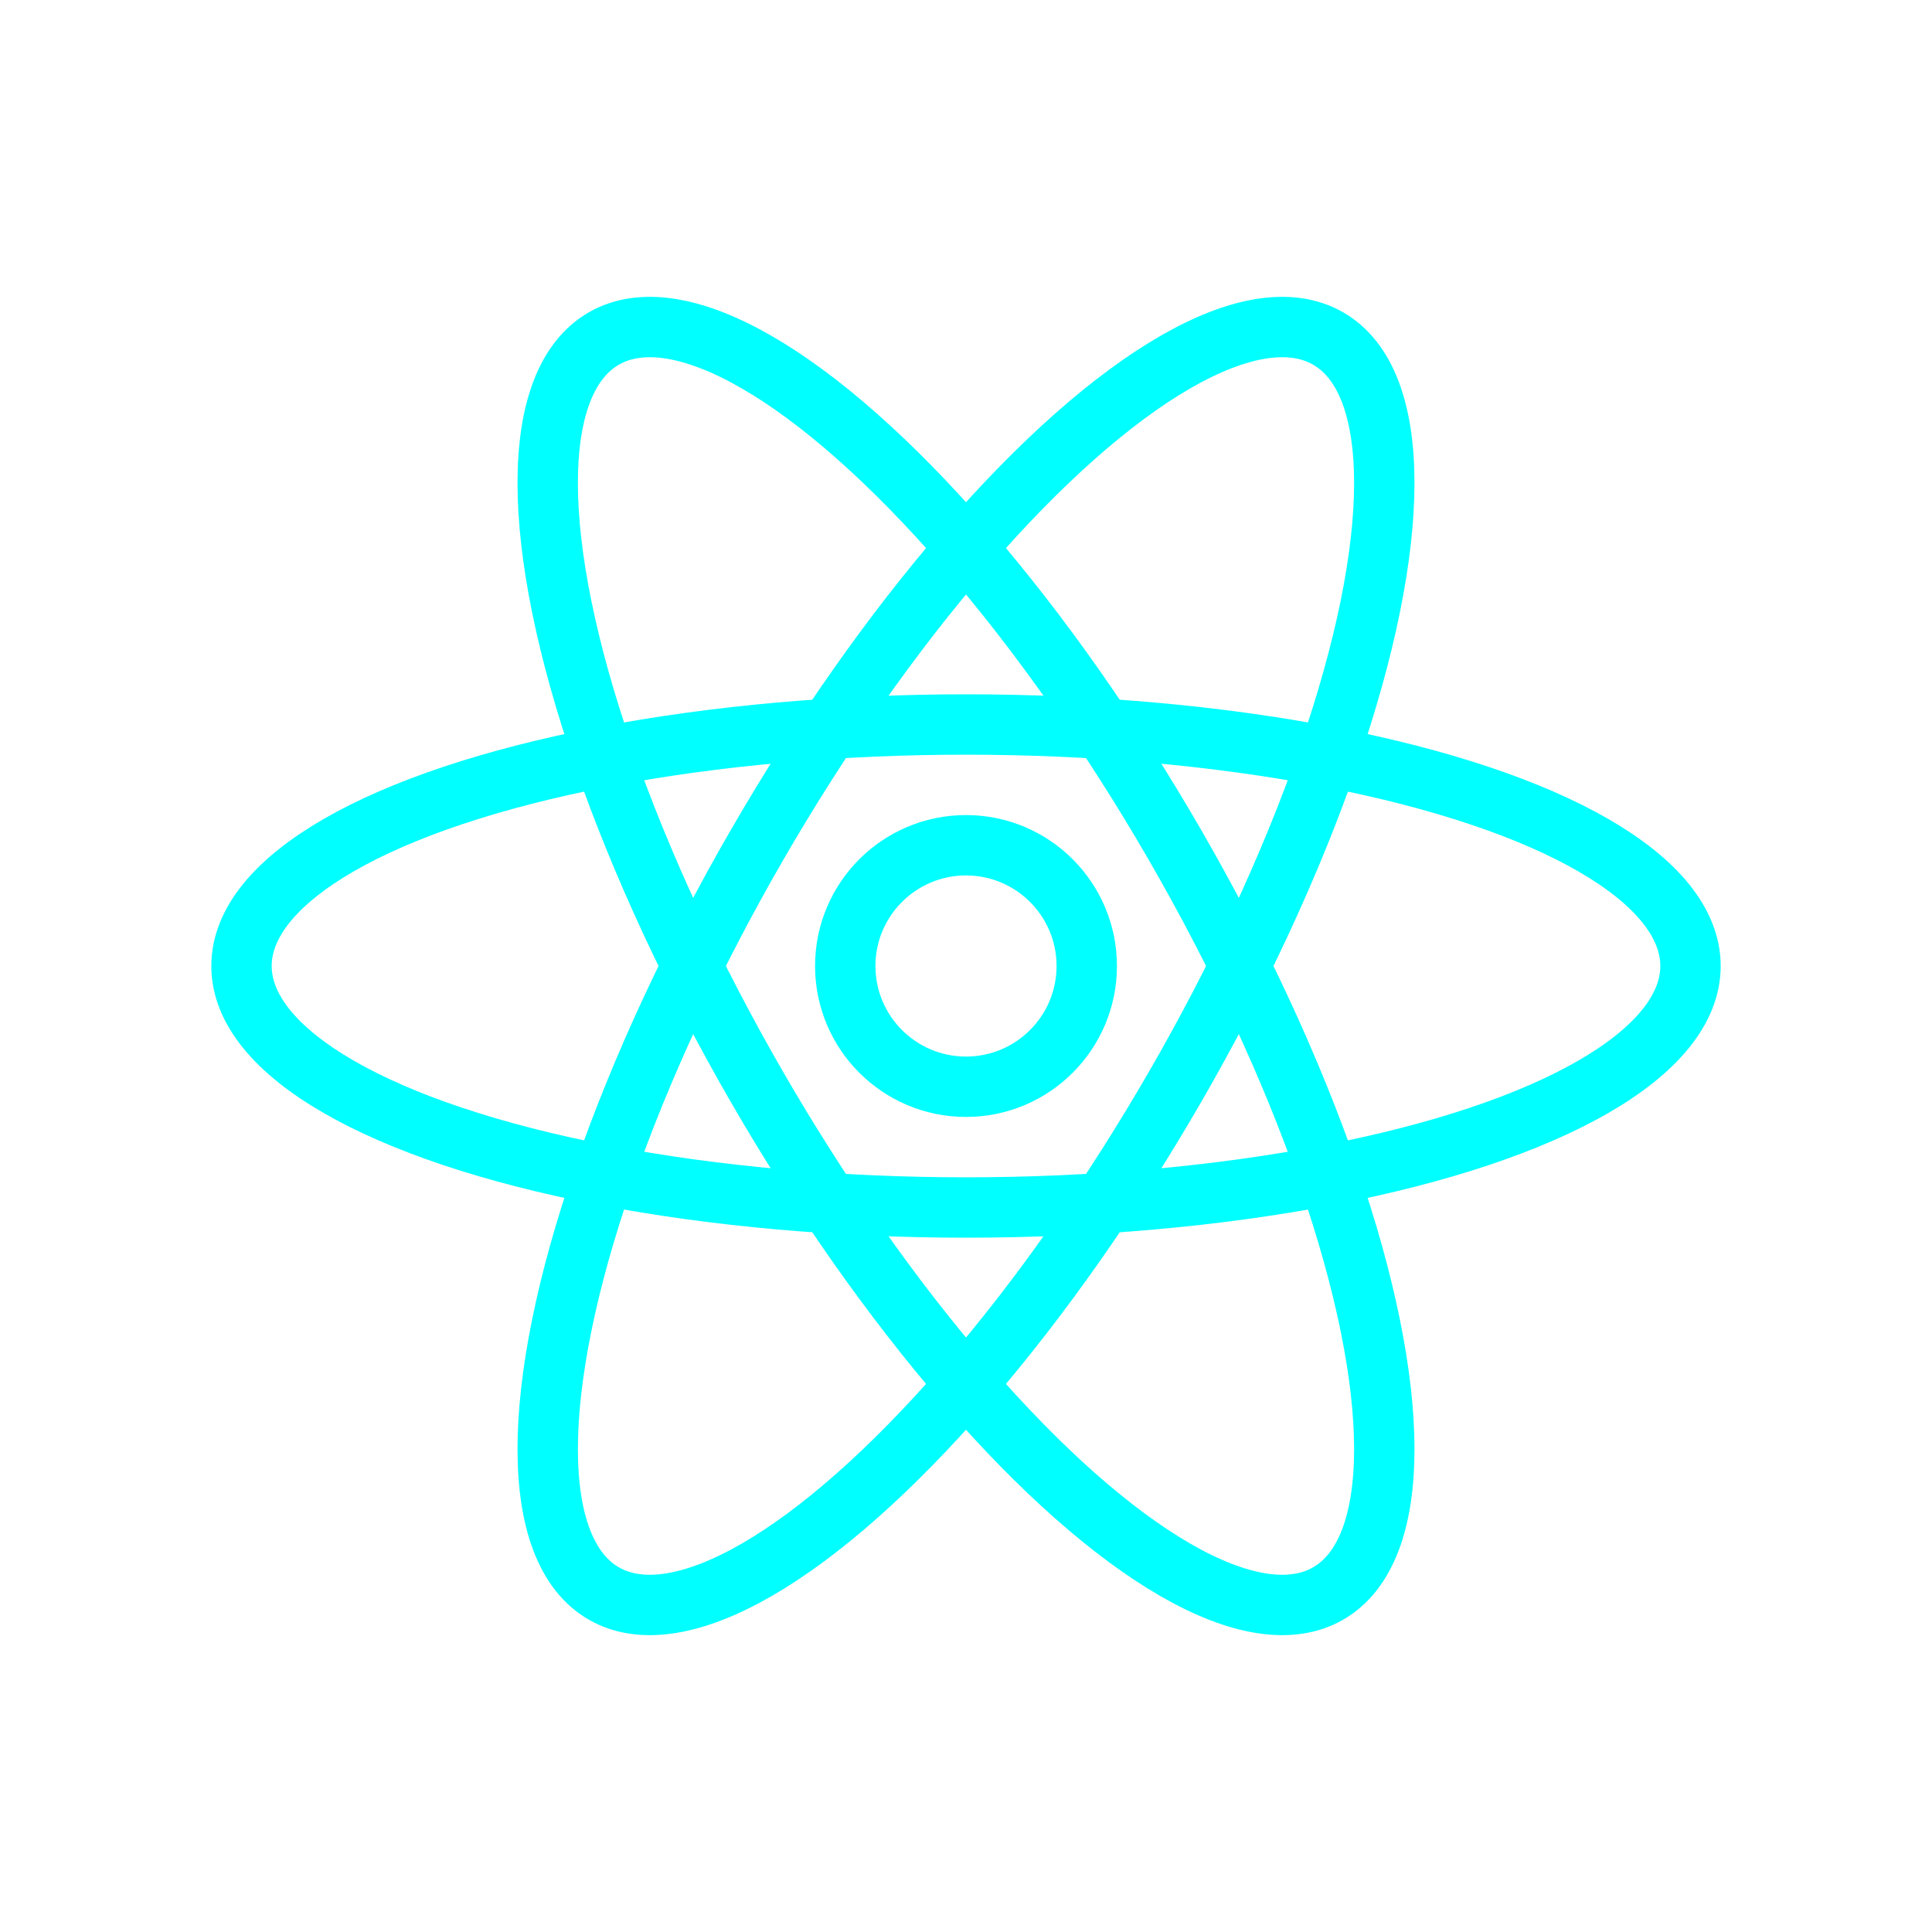
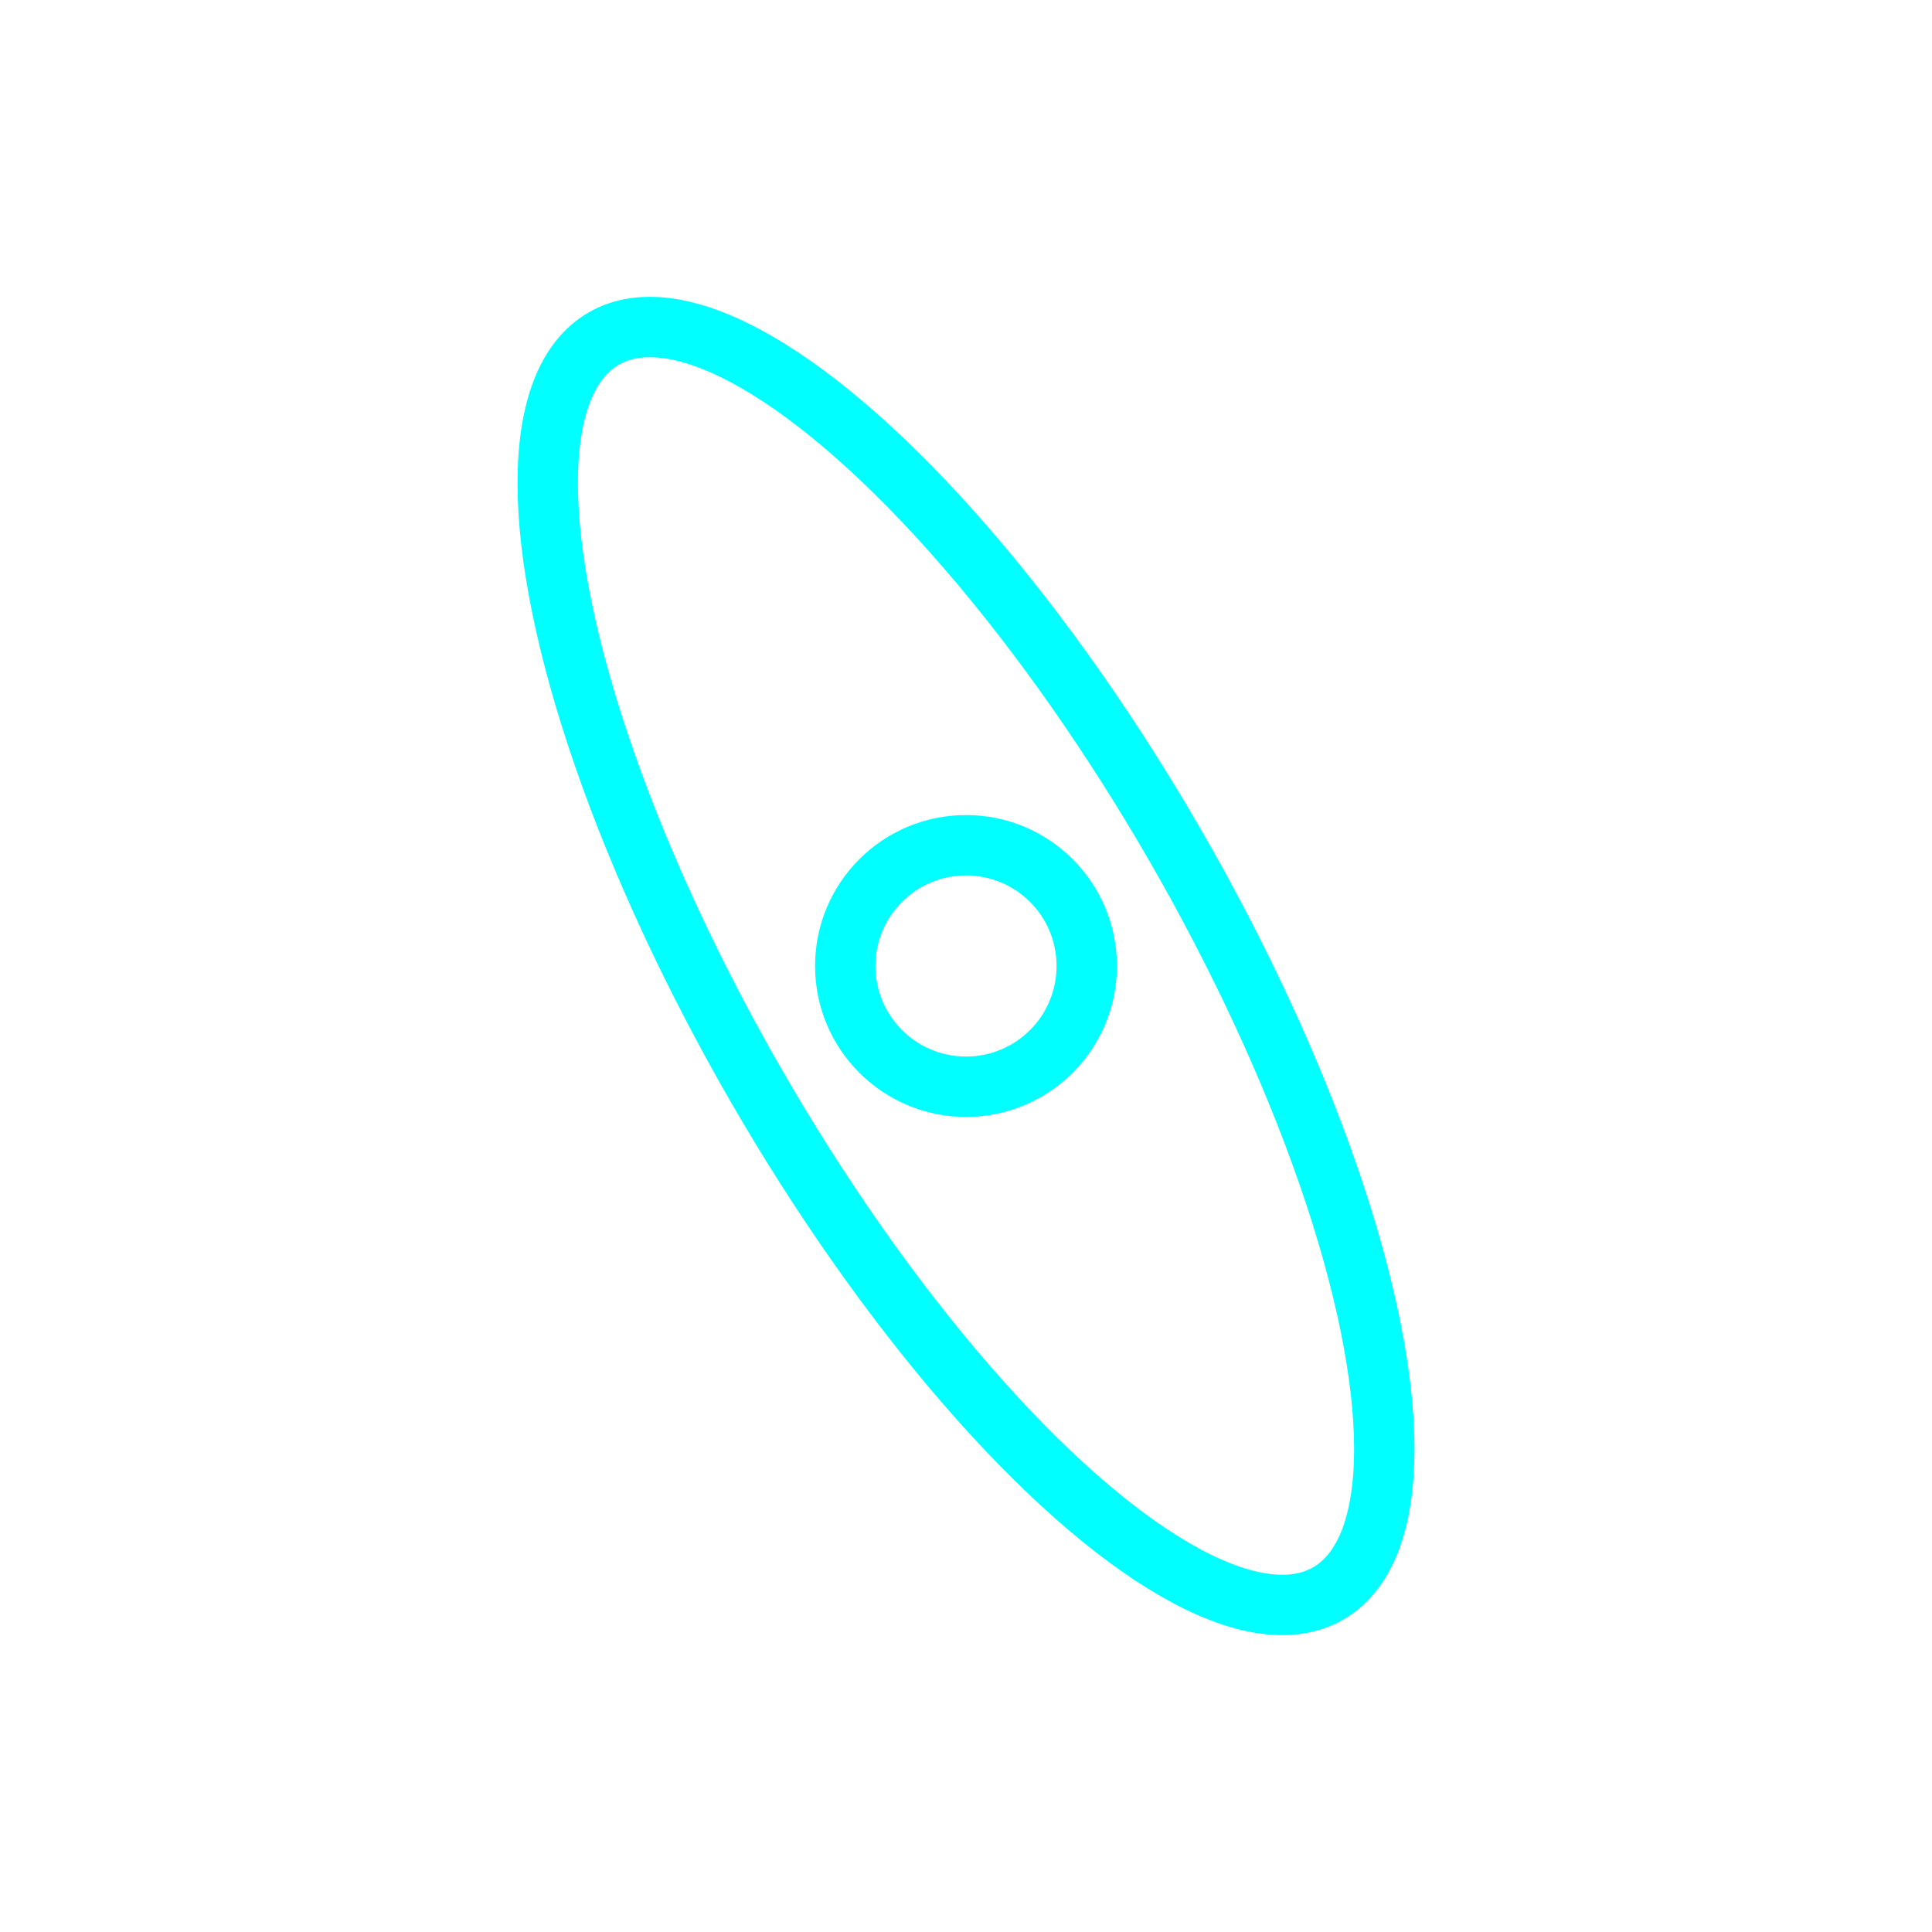
<svg xmlns="http://www.w3.org/2000/svg" viewBox="0 0 64 64" fill="none">
  <defs>
    <filter id="neon-glow" x="-50%" y="-50%" width="200%" height="200%">
      <feGaussianBlur in="SourceGraphic" stdDeviation="3" result="blur" />
      <feMerge>
        <feMergeNode in="blur" />
        <feMergeNode in="SourceGraphic" />
      </feMerge>
    </filter>
  </defs>
  <circle cx="32" cy="32" r="4" stroke="#00ffff" stroke-width="2" filter="url(#neon-glow)" />
-   <ellipse cx="32" cy="32" rx="24" ry="8" stroke="#00ffff" stroke-width="2" filter="url(#neon-glow)" />
  <ellipse cx="32" cy="32" rx="24" ry="8" transform="rotate(60 32 32)" stroke="#00ffff" stroke-width="2" filter="url(#neon-glow)" />
-   <ellipse cx="32" cy="32" rx="24" ry="8" transform="rotate(120 32 32)" stroke="#00ffff" stroke-width="2" filter="url(#neon-glow)" />
</svg>